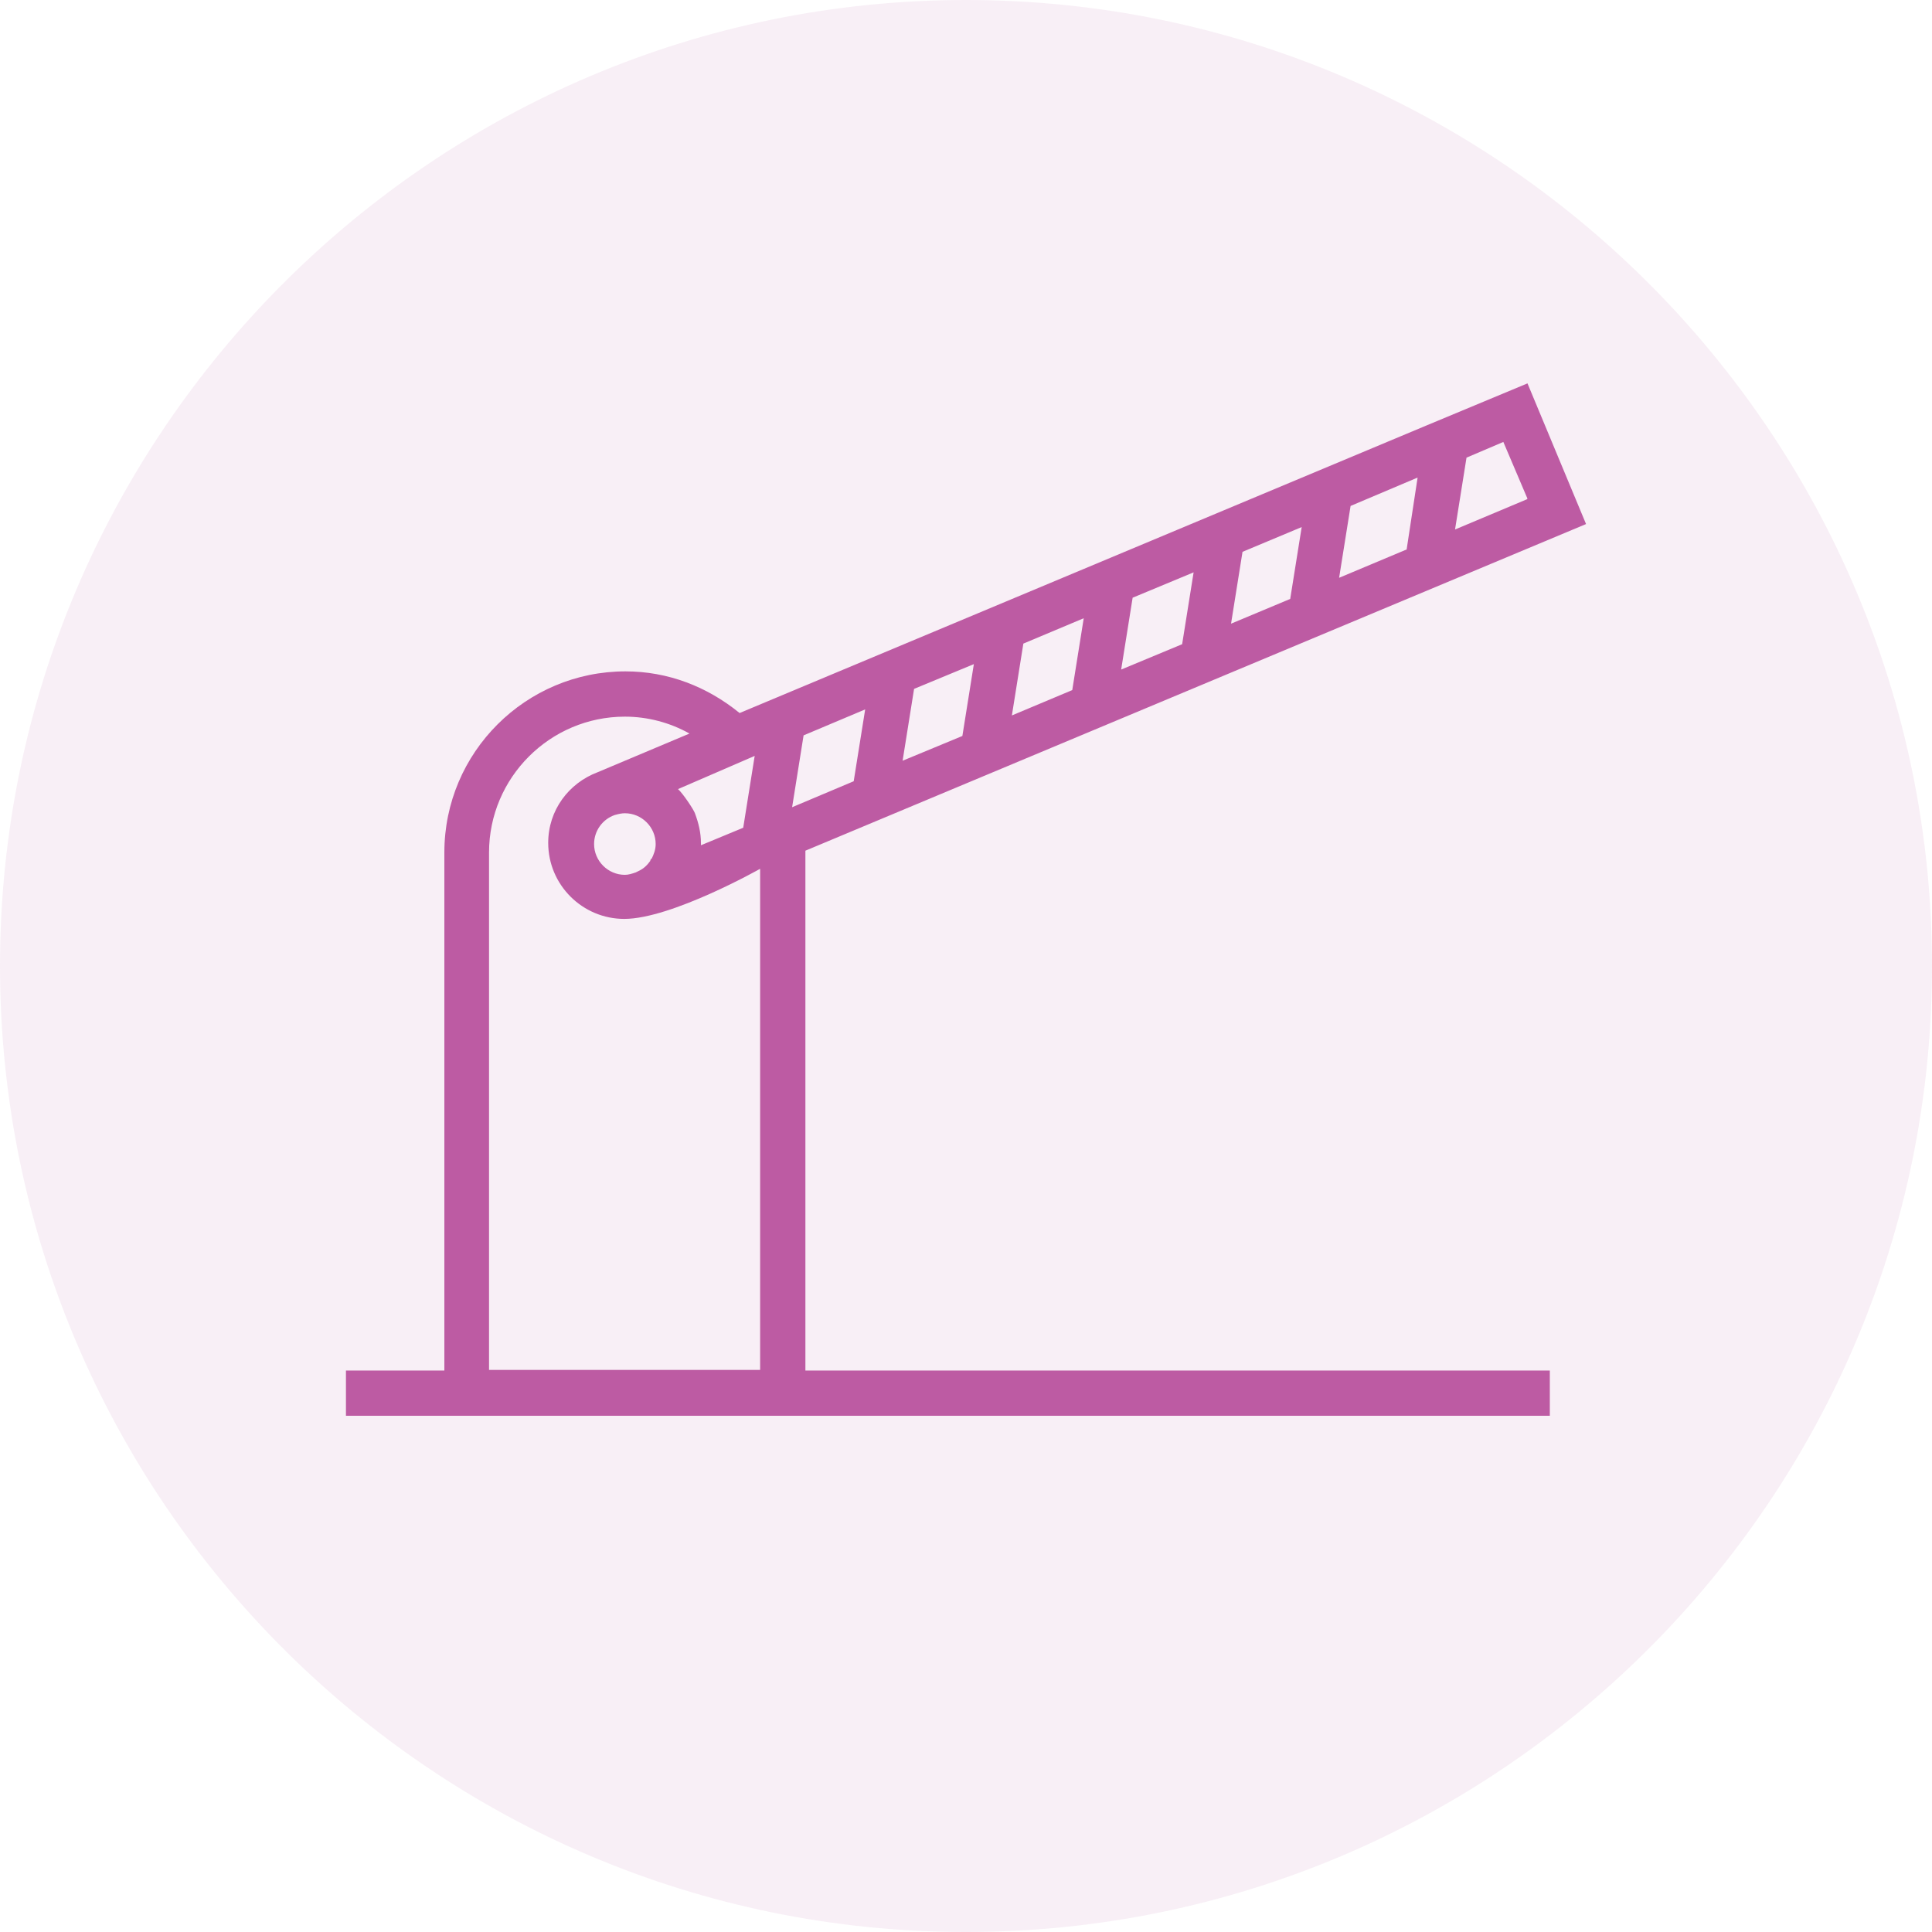
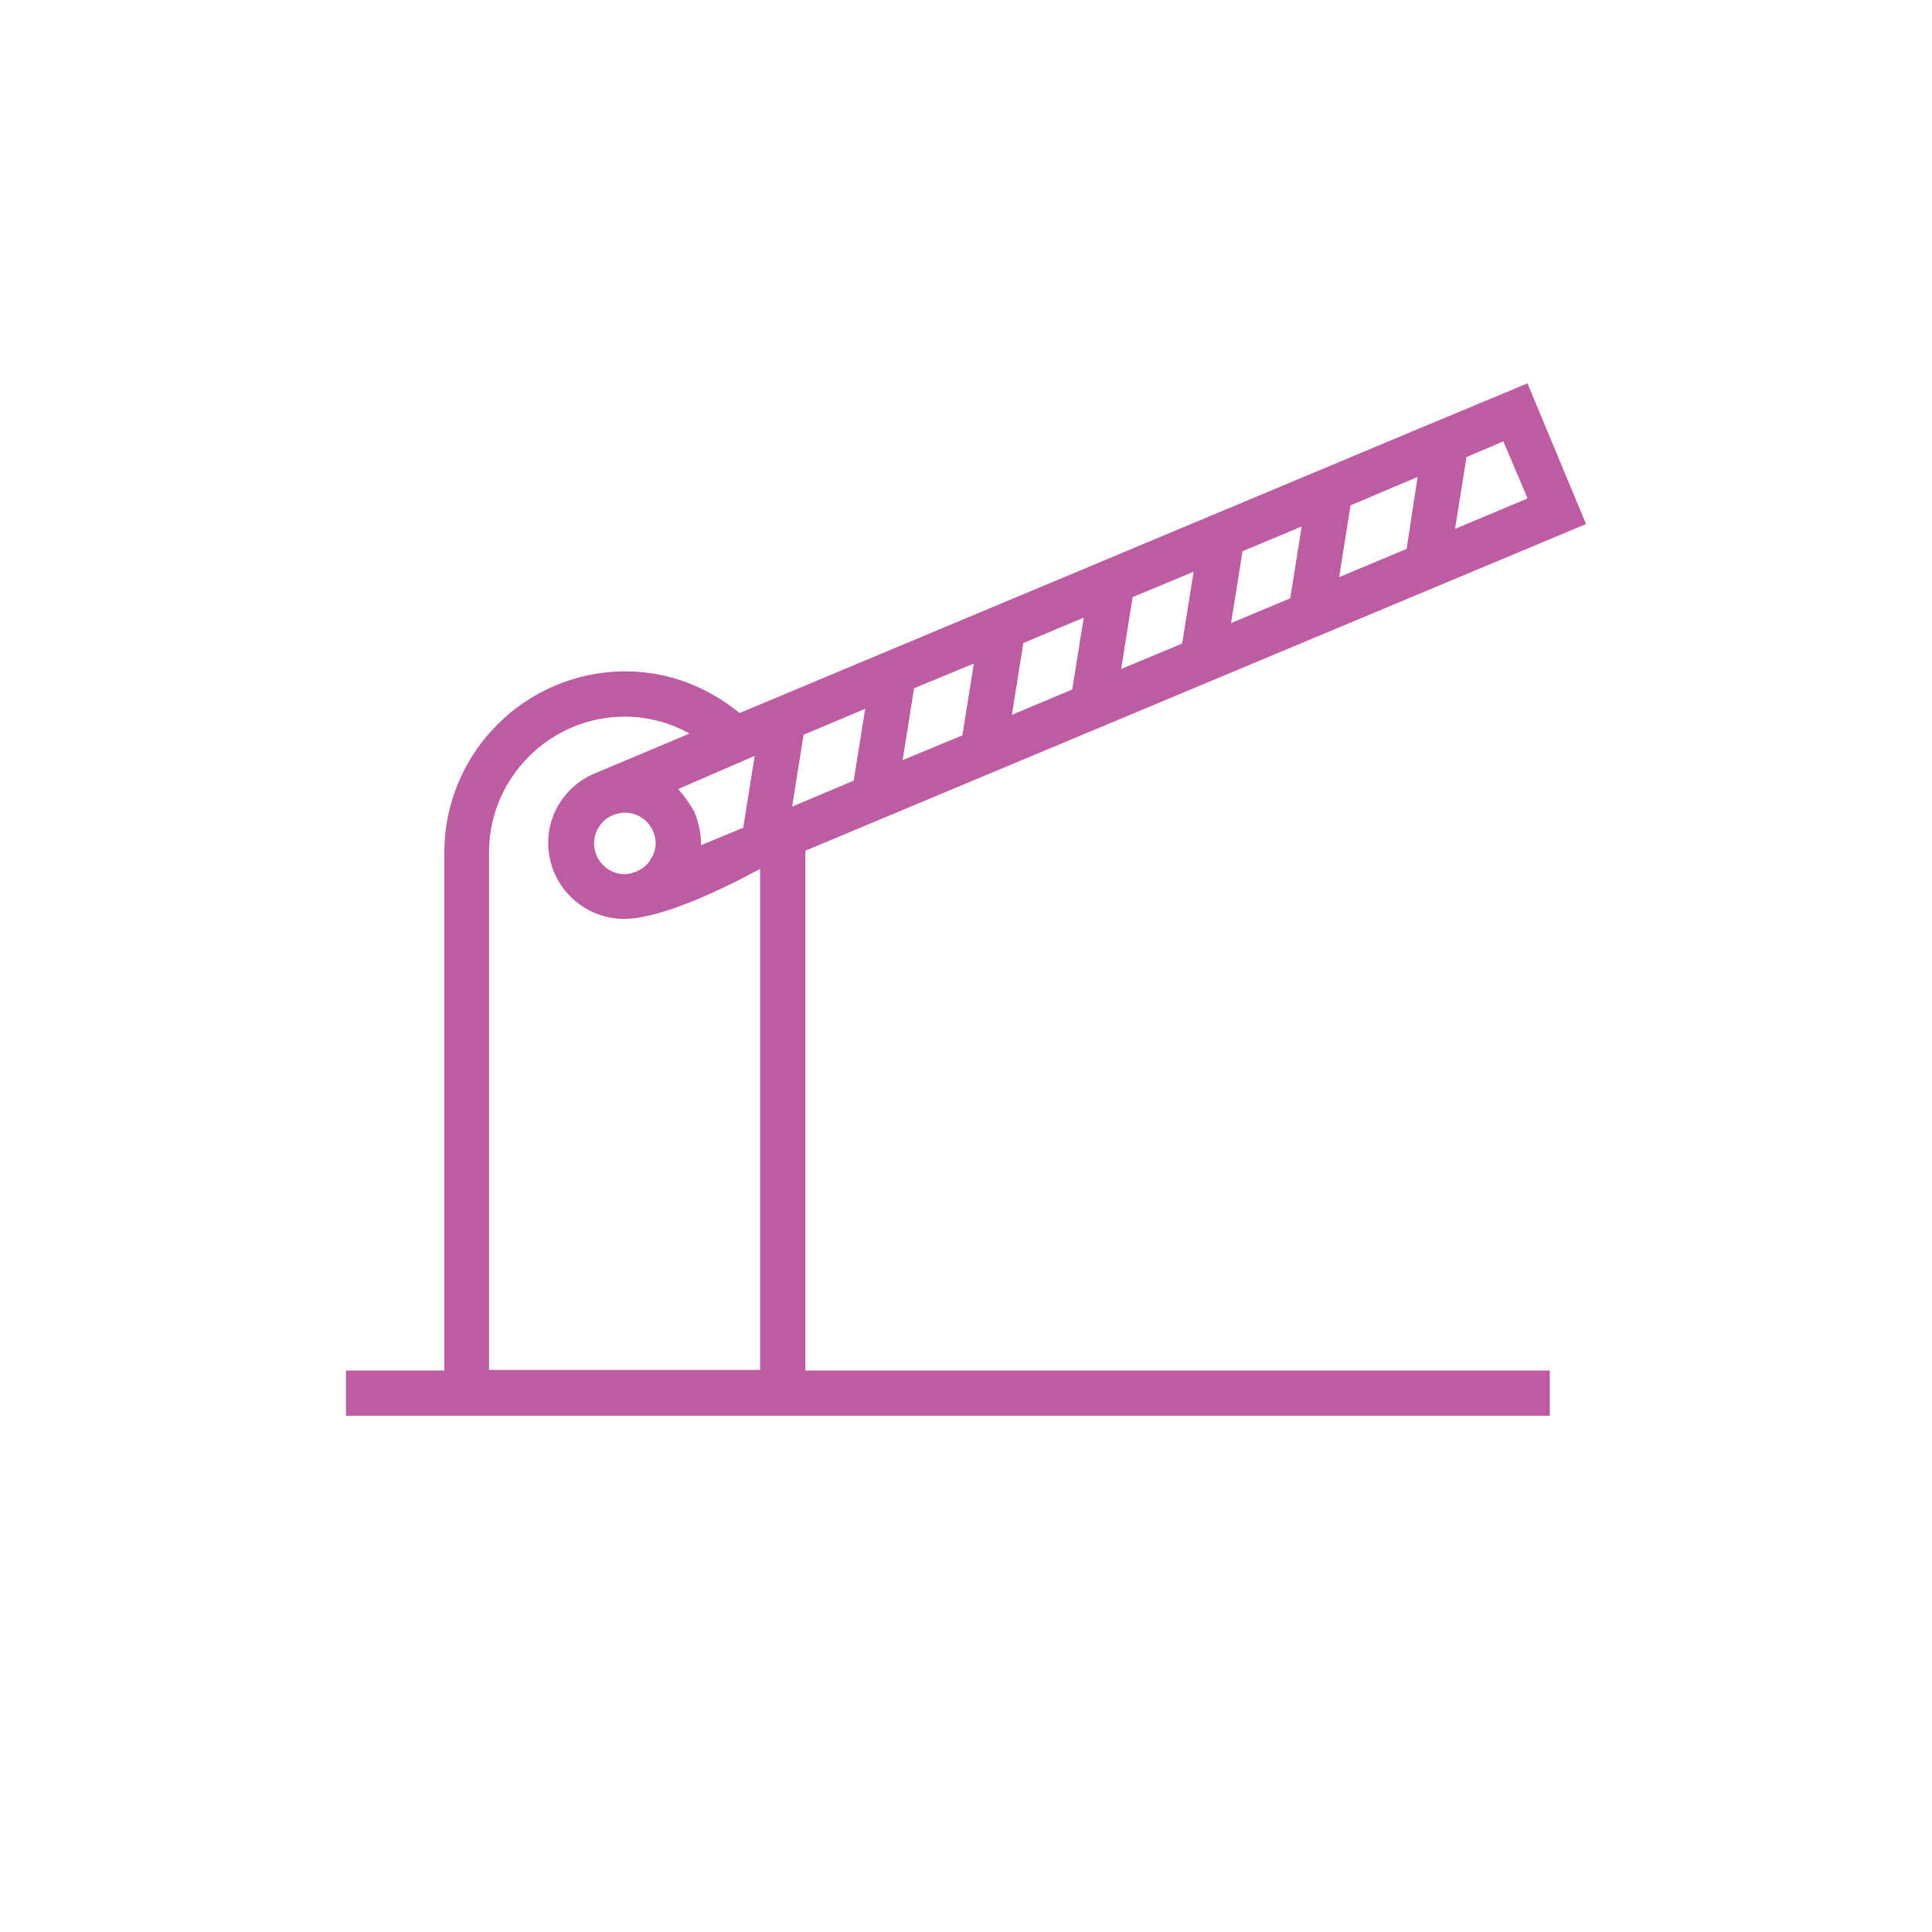
<svg xmlns="http://www.w3.org/2000/svg" id="uuid-939d8040-8548-4eb0-844a-fd5f98d08594" data-name="Слой 1" width="32" height="32" viewBox="0 0 32 32">
  <defs>
    <style>
      .uuid-b51de658-861f-40c5-b0e7-fe142f08c69f {
        opacity: .1;
      }

      .uuid-b51de658-861f-40c5-b0e7-fe142f08c69f, .uuid-88e45f8c-0089-4650-99f8-83e23a40ee8e {
        fill: #bd5ba3;
      }
    </style>
  </defs>
-   <path class="uuid-b51de658-861f-40c5-b0e7-fe142f08c69f" d="M16,32C7.18,32,0,24.82,0,16S7.18,0,16,0s16,7.18,16,16-7.18,16-16,16" />
-   <path class="uuid-88e45f8c-0089-4650-99f8-83e23a40ee8e" d="M13.34,14.12v-.03l12.93-5.41-.97-2.33-1.68,.7h0l-11.37,4.76c-.54-.44-1.19-.69-1.89-.69-1.65,0-3,1.34-3,3v8.58h-1.63v.75H25.67v-.75H13.34V14.12Zm-1.73-.15c0-.18-.04-.34-.1-.5-.02-.06-.2-.33-.28-.4h0l1.27-.55-.19,1.19-.7,.29s0-.02,0-.04Zm-.82,.25s-.02,.02-.02,.04c-.05,.07-.11,.13-.2,.17l-.04,.02c-.06,.02-.12,.04-.18,.04-.28,0-.51-.23-.51-.51,0-.22,.14-.41,.34-.48h0c.07-.02,.12-.03,.17-.03,.28,0,.51,.23,.51,.51,0,.09-.03,.17-.07,.25Zm8.79-3.55l-1.01,.42,.19-1.19,1.01-.42-.19,1.19Zm1-1.53l.98-.41-.19,1.19-.98,.41,.19-1.19Zm-2.82,2.29l-1,.42,.19-1.19,1-.42-.19,1.19Zm-1.82,.76l-.99,.41,.19-1.19,.99-.41-.19,1.19Zm-1.8,.75l-1.02,.43,.19-1.19,1.02-.43-.19,1.19Zm11.15-4.67l-1.19,.5,.19-1.19,.61-.26,.4,.94Zm-1.99,.83l-1.12,.47,.19-1.19,1.11-.47-.18,1.18h0Zm-15.2,13.59V14.12c0-1.24,1.01-2.25,2.25-2.25,.38,0,.75,.1,1.07,.28l-1.52,.64c-.48,.18-.82,.63-.82,1.17,0,.7,.57,1.26,1.26,1.26,.78,0,2.25-.83,2.25-.83v8.3h-4.49Z" />
+   <path class="uuid-88e45f8c-0089-4650-99f8-83e23a40ee8e" d="M13.34,14.12v-.03l12.93-5.41-.97-2.33-1.68,.7h0l-11.37,4.76c-.54-.44-1.19-.69-1.89-.69-1.65,0-3,1.34-3,3v8.58h-1.63v.75H25.67v-.75H13.34V14.12Zm-1.73-.15c0-.18-.04-.34-.1-.5-.02-.06-.2-.33-.28-.4h0l1.27-.55-.19,1.19-.7,.29s0-.02,0-.04m-.82,.25s-.02,.02-.02,.04c-.05,.07-.11,.13-.2,.17l-.04,.02c-.06,.02-.12,.04-.18,.04-.28,0-.51-.23-.51-.51,0-.22,.14-.41,.34-.48h0c.07-.02,.12-.03,.17-.03,.28,0,.51,.23,.51,.51,0,.09-.03,.17-.07,.25Zm8.79-3.55l-1.01,.42,.19-1.19,1.01-.42-.19,1.19Zm1-1.53l.98-.41-.19,1.19-.98,.41,.19-1.19Zm-2.82,2.29l-1,.42,.19-1.19,1-.42-.19,1.19Zm-1.82,.76l-.99,.41,.19-1.19,.99-.41-.19,1.19Zm-1.8,.75l-1.02,.43,.19-1.19,1.02-.43-.19,1.19Zm11.15-4.67l-1.19,.5,.19-1.19,.61-.26,.4,.94Zm-1.99,.83l-1.12,.47,.19-1.19,1.11-.47-.18,1.18h0Zm-15.2,13.59V14.12c0-1.24,1.01-2.25,2.25-2.25,.38,0,.75,.1,1.07,.28l-1.52,.64c-.48,.18-.82,.63-.82,1.17,0,.7,.57,1.26,1.26,1.26,.78,0,2.25-.83,2.25-.83v8.3h-4.49Z" />
</svg>